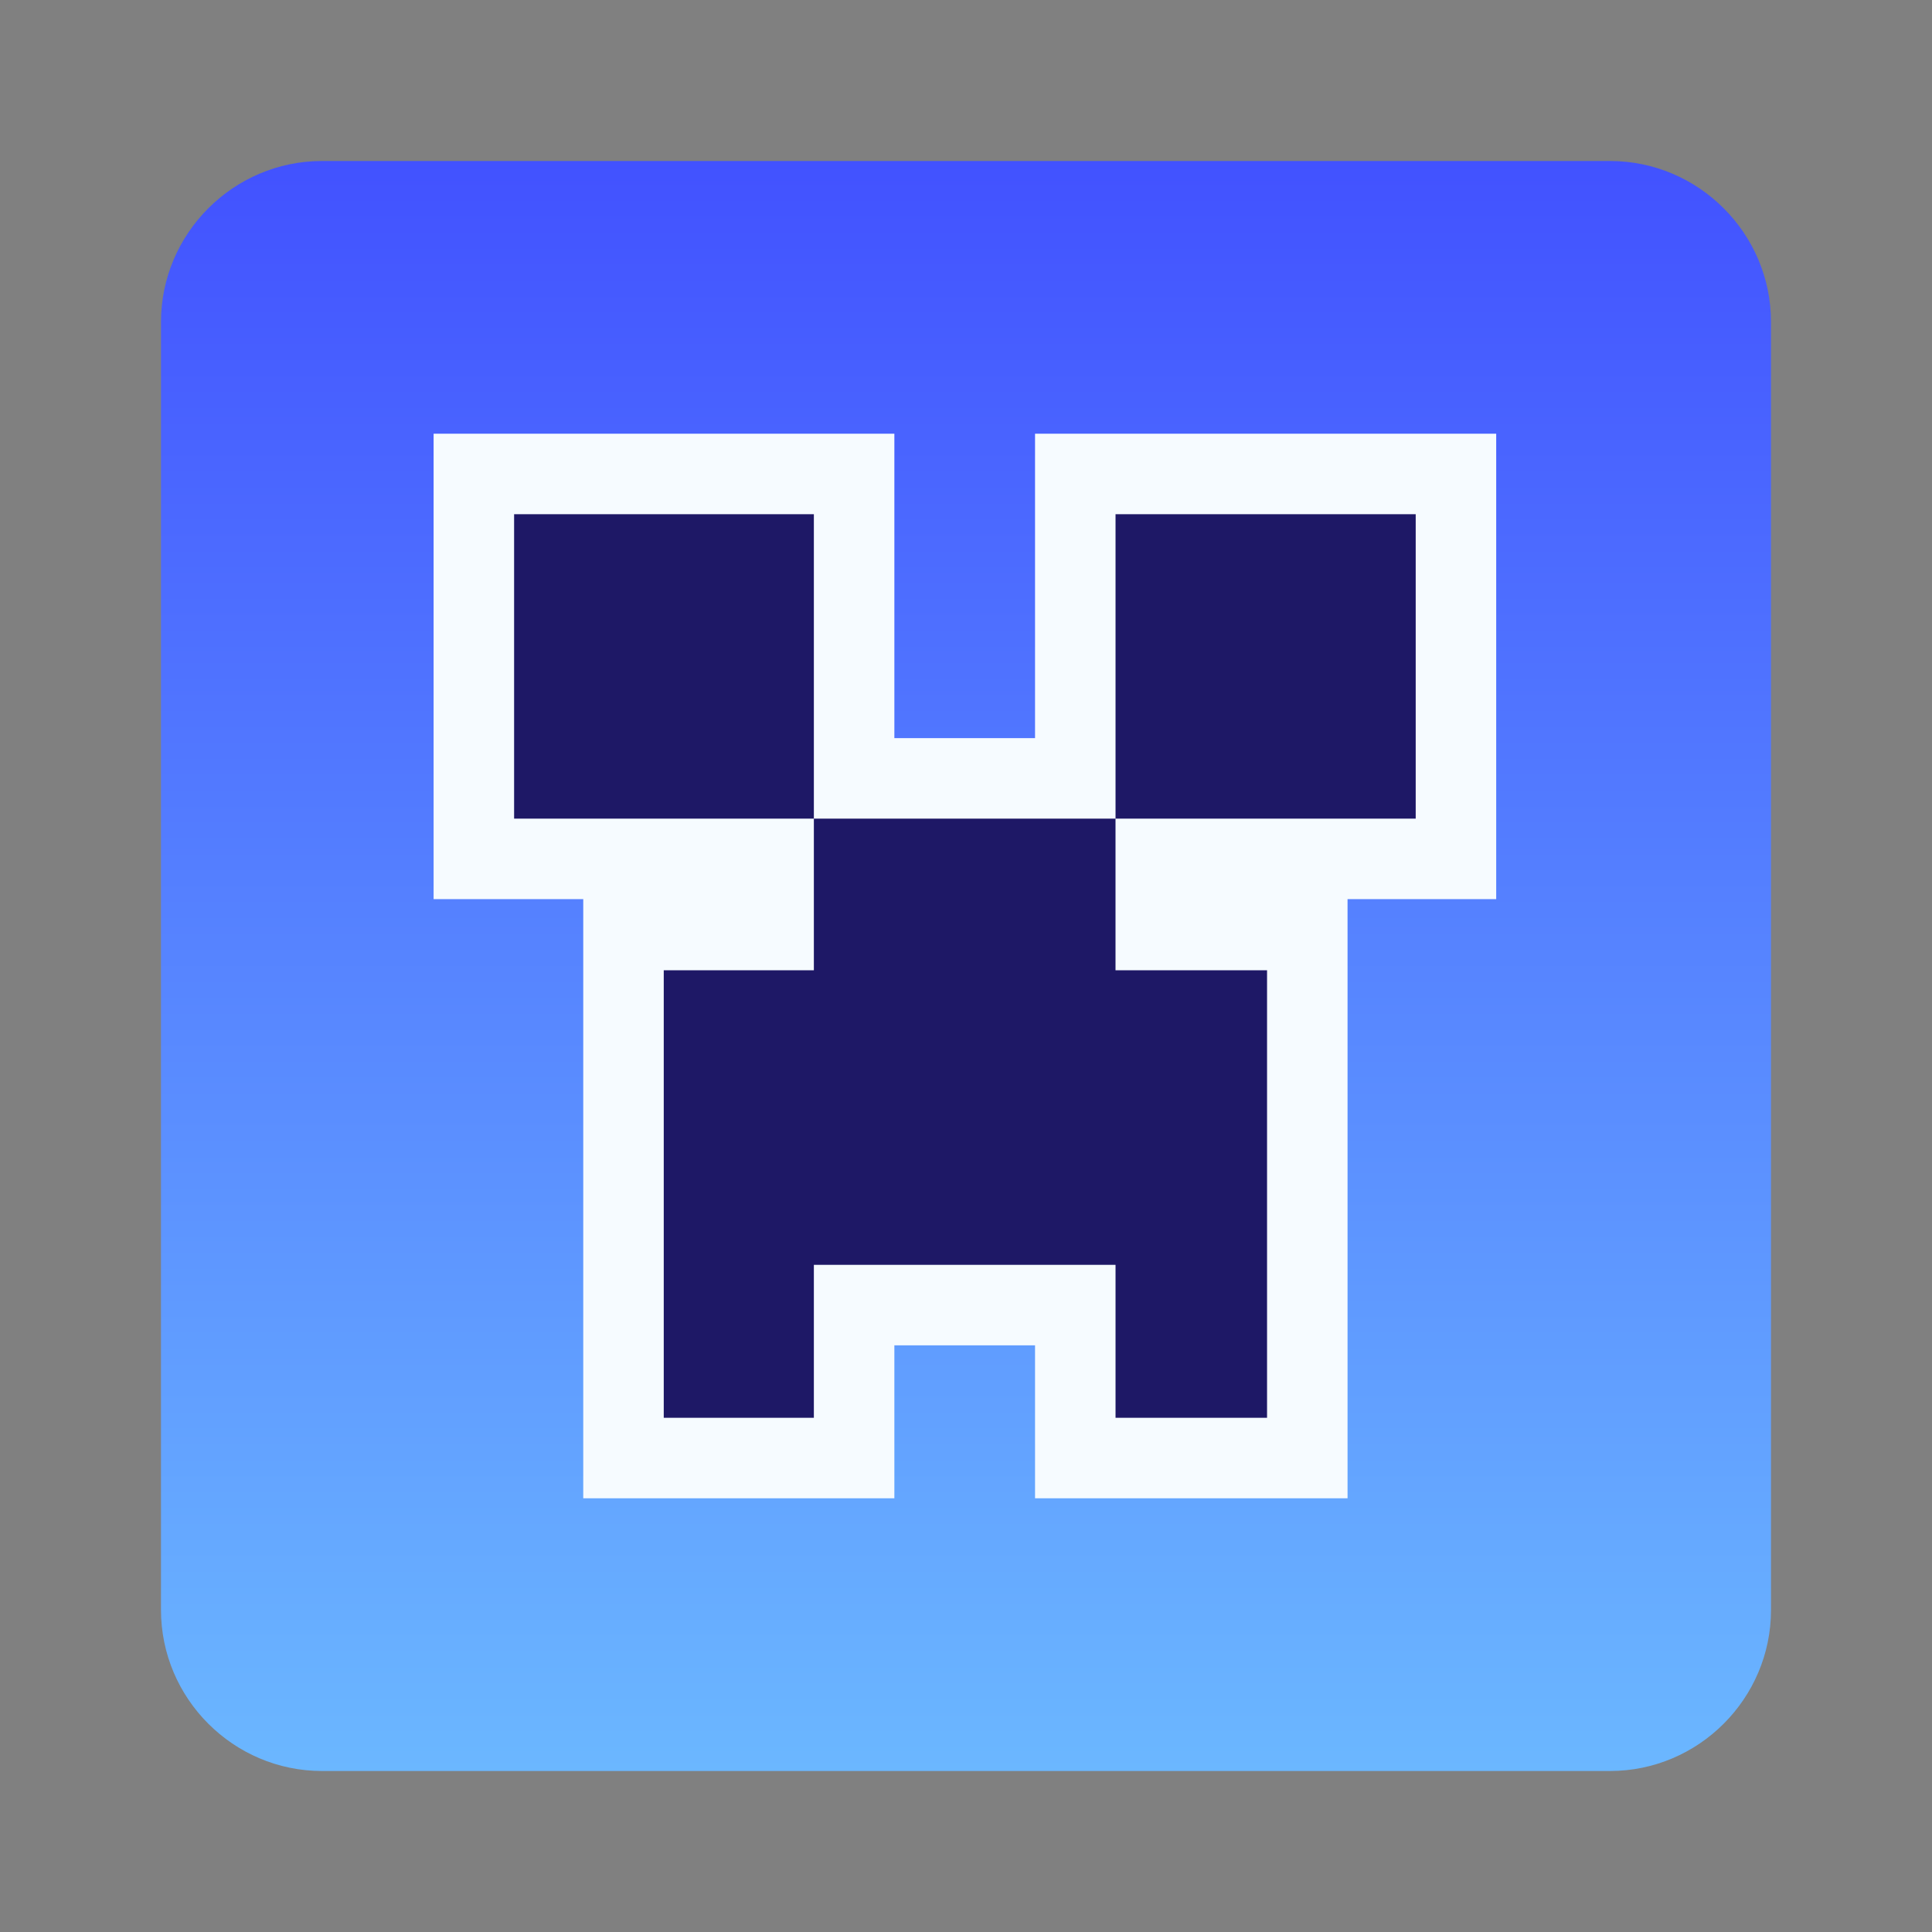
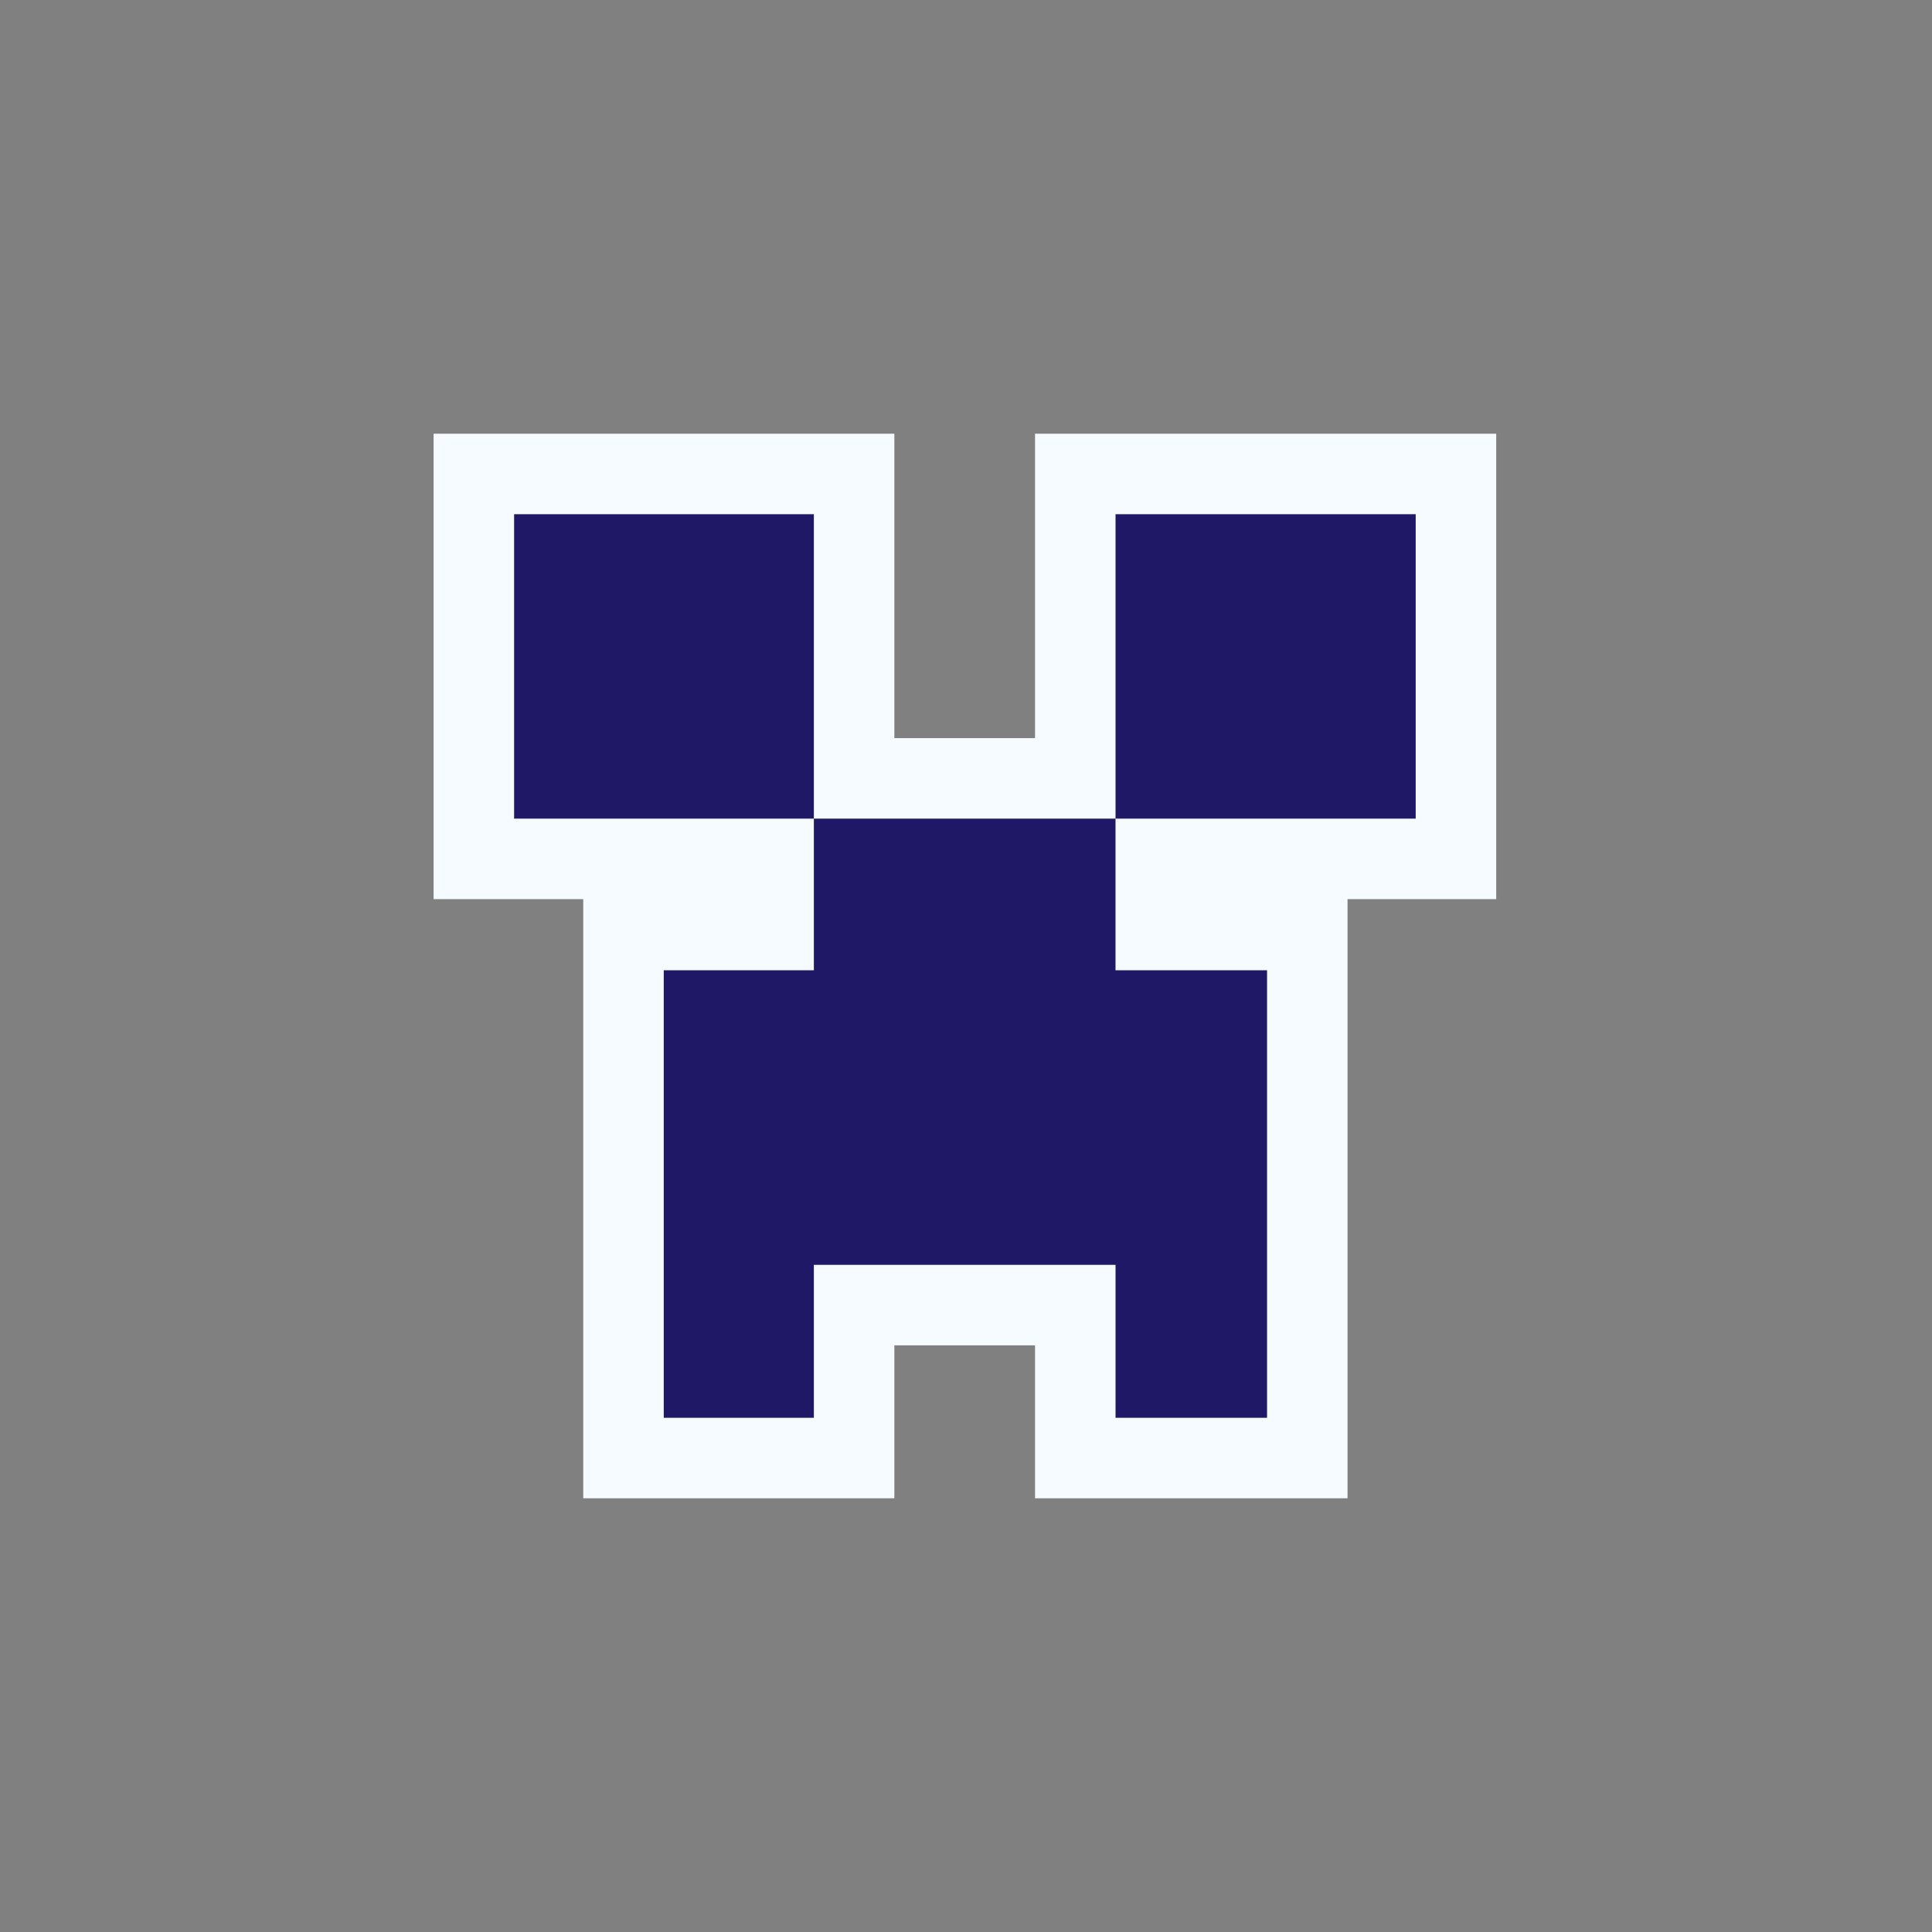
<svg xmlns="http://www.w3.org/2000/svg" width="90" height="90" viewBox="0 0 90 90" fill="none">
  <rect x="0" y="0" width="90" height="90" fill="#808080" stroke="none" />
-   <path d="M15 7.5H75C79.125 7.5 82.5 10.875 82.5 15V75C82.5 79.125 79.125 82.5 75 82.5H15C10.875 82.5 7.5 79.125 7.5 75V15C7.5 10.875 10.875 7.5 15 7.5Z" fill="url(#paint0_linear_7223_1201)" />
  <path d="M39.788 22.079V36.26H50.091V22.079H67.824V40.01H53.84V43.324H60.899V67.921H50.091V60.796H39.788V67.921H29.045V43.324H36.038V40.01H22.074V22.079H39.788Z" fill="#1E1866" stroke="#F6FBFF" stroke-width="3.75" />
  <defs>
    <linearGradient id="paint0_linear_7223_1201" x1="45" y1="82.5" x2="45" y2="7.5" gradientUnits="userSpaceOnUse">
      <stop stop-color="#6BB7FF" />
      <stop offset="1" stop-color="#4252FF" />
    </linearGradient>
  </defs>
</svg>